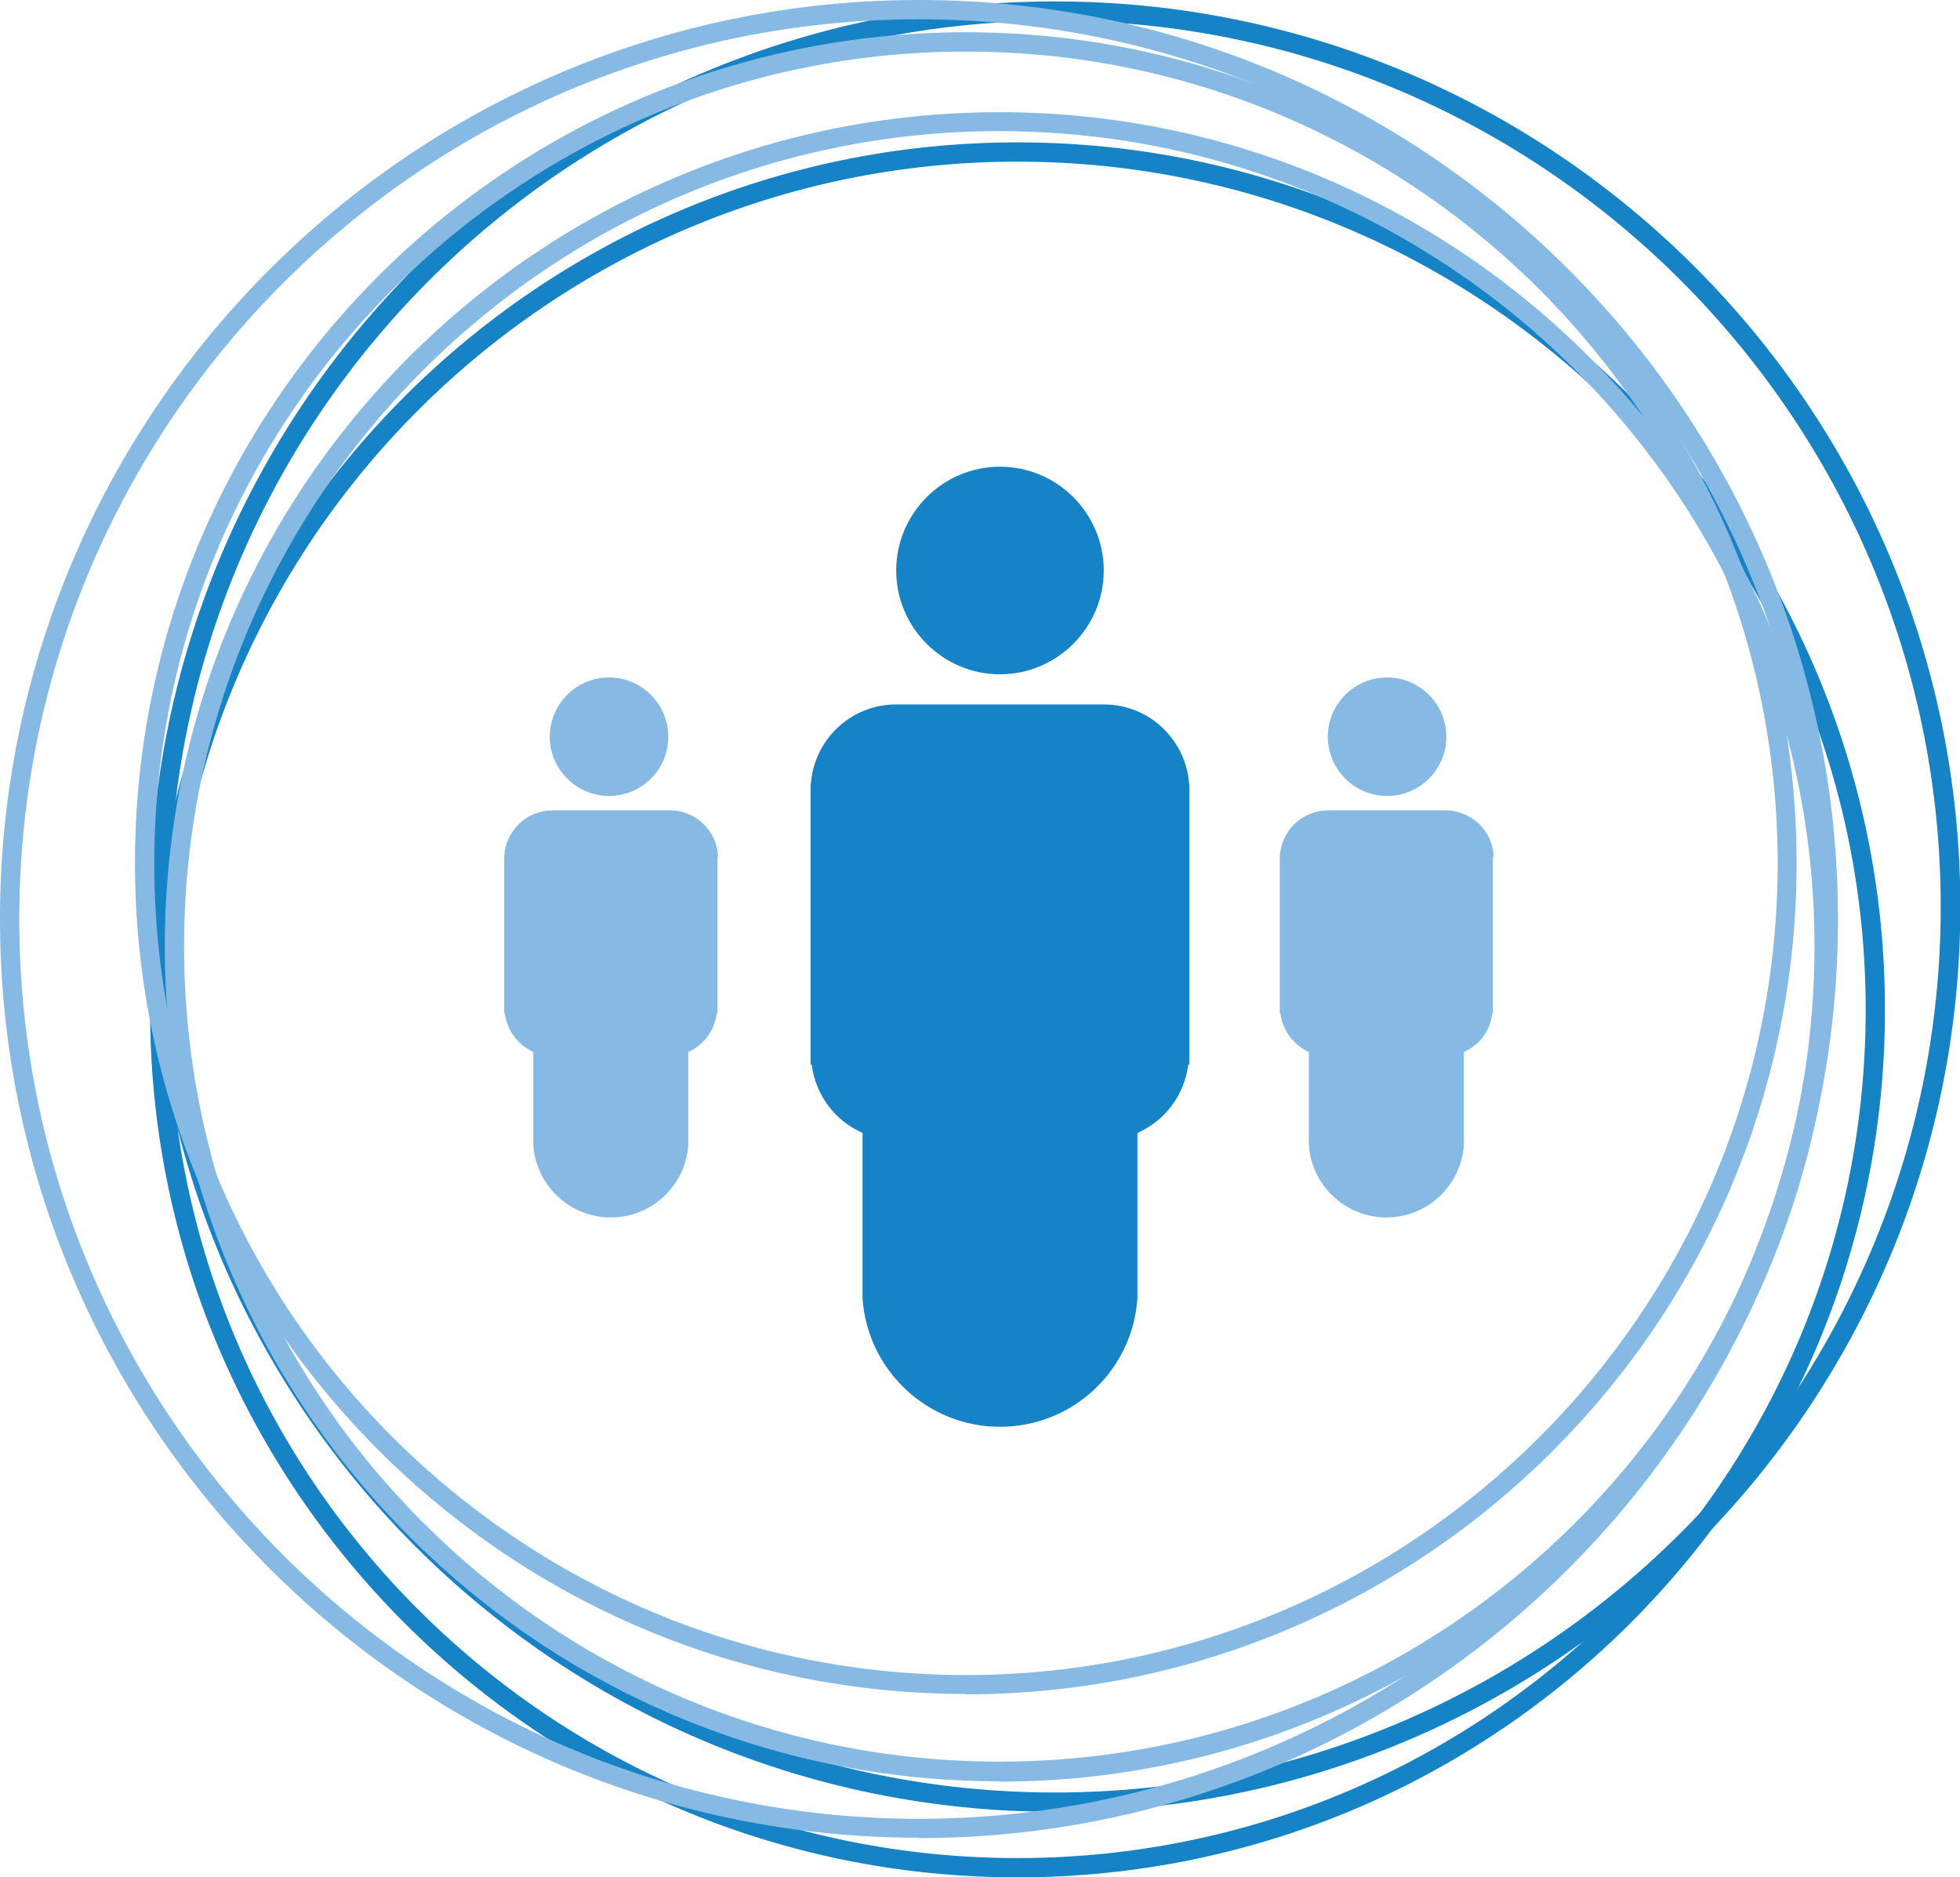
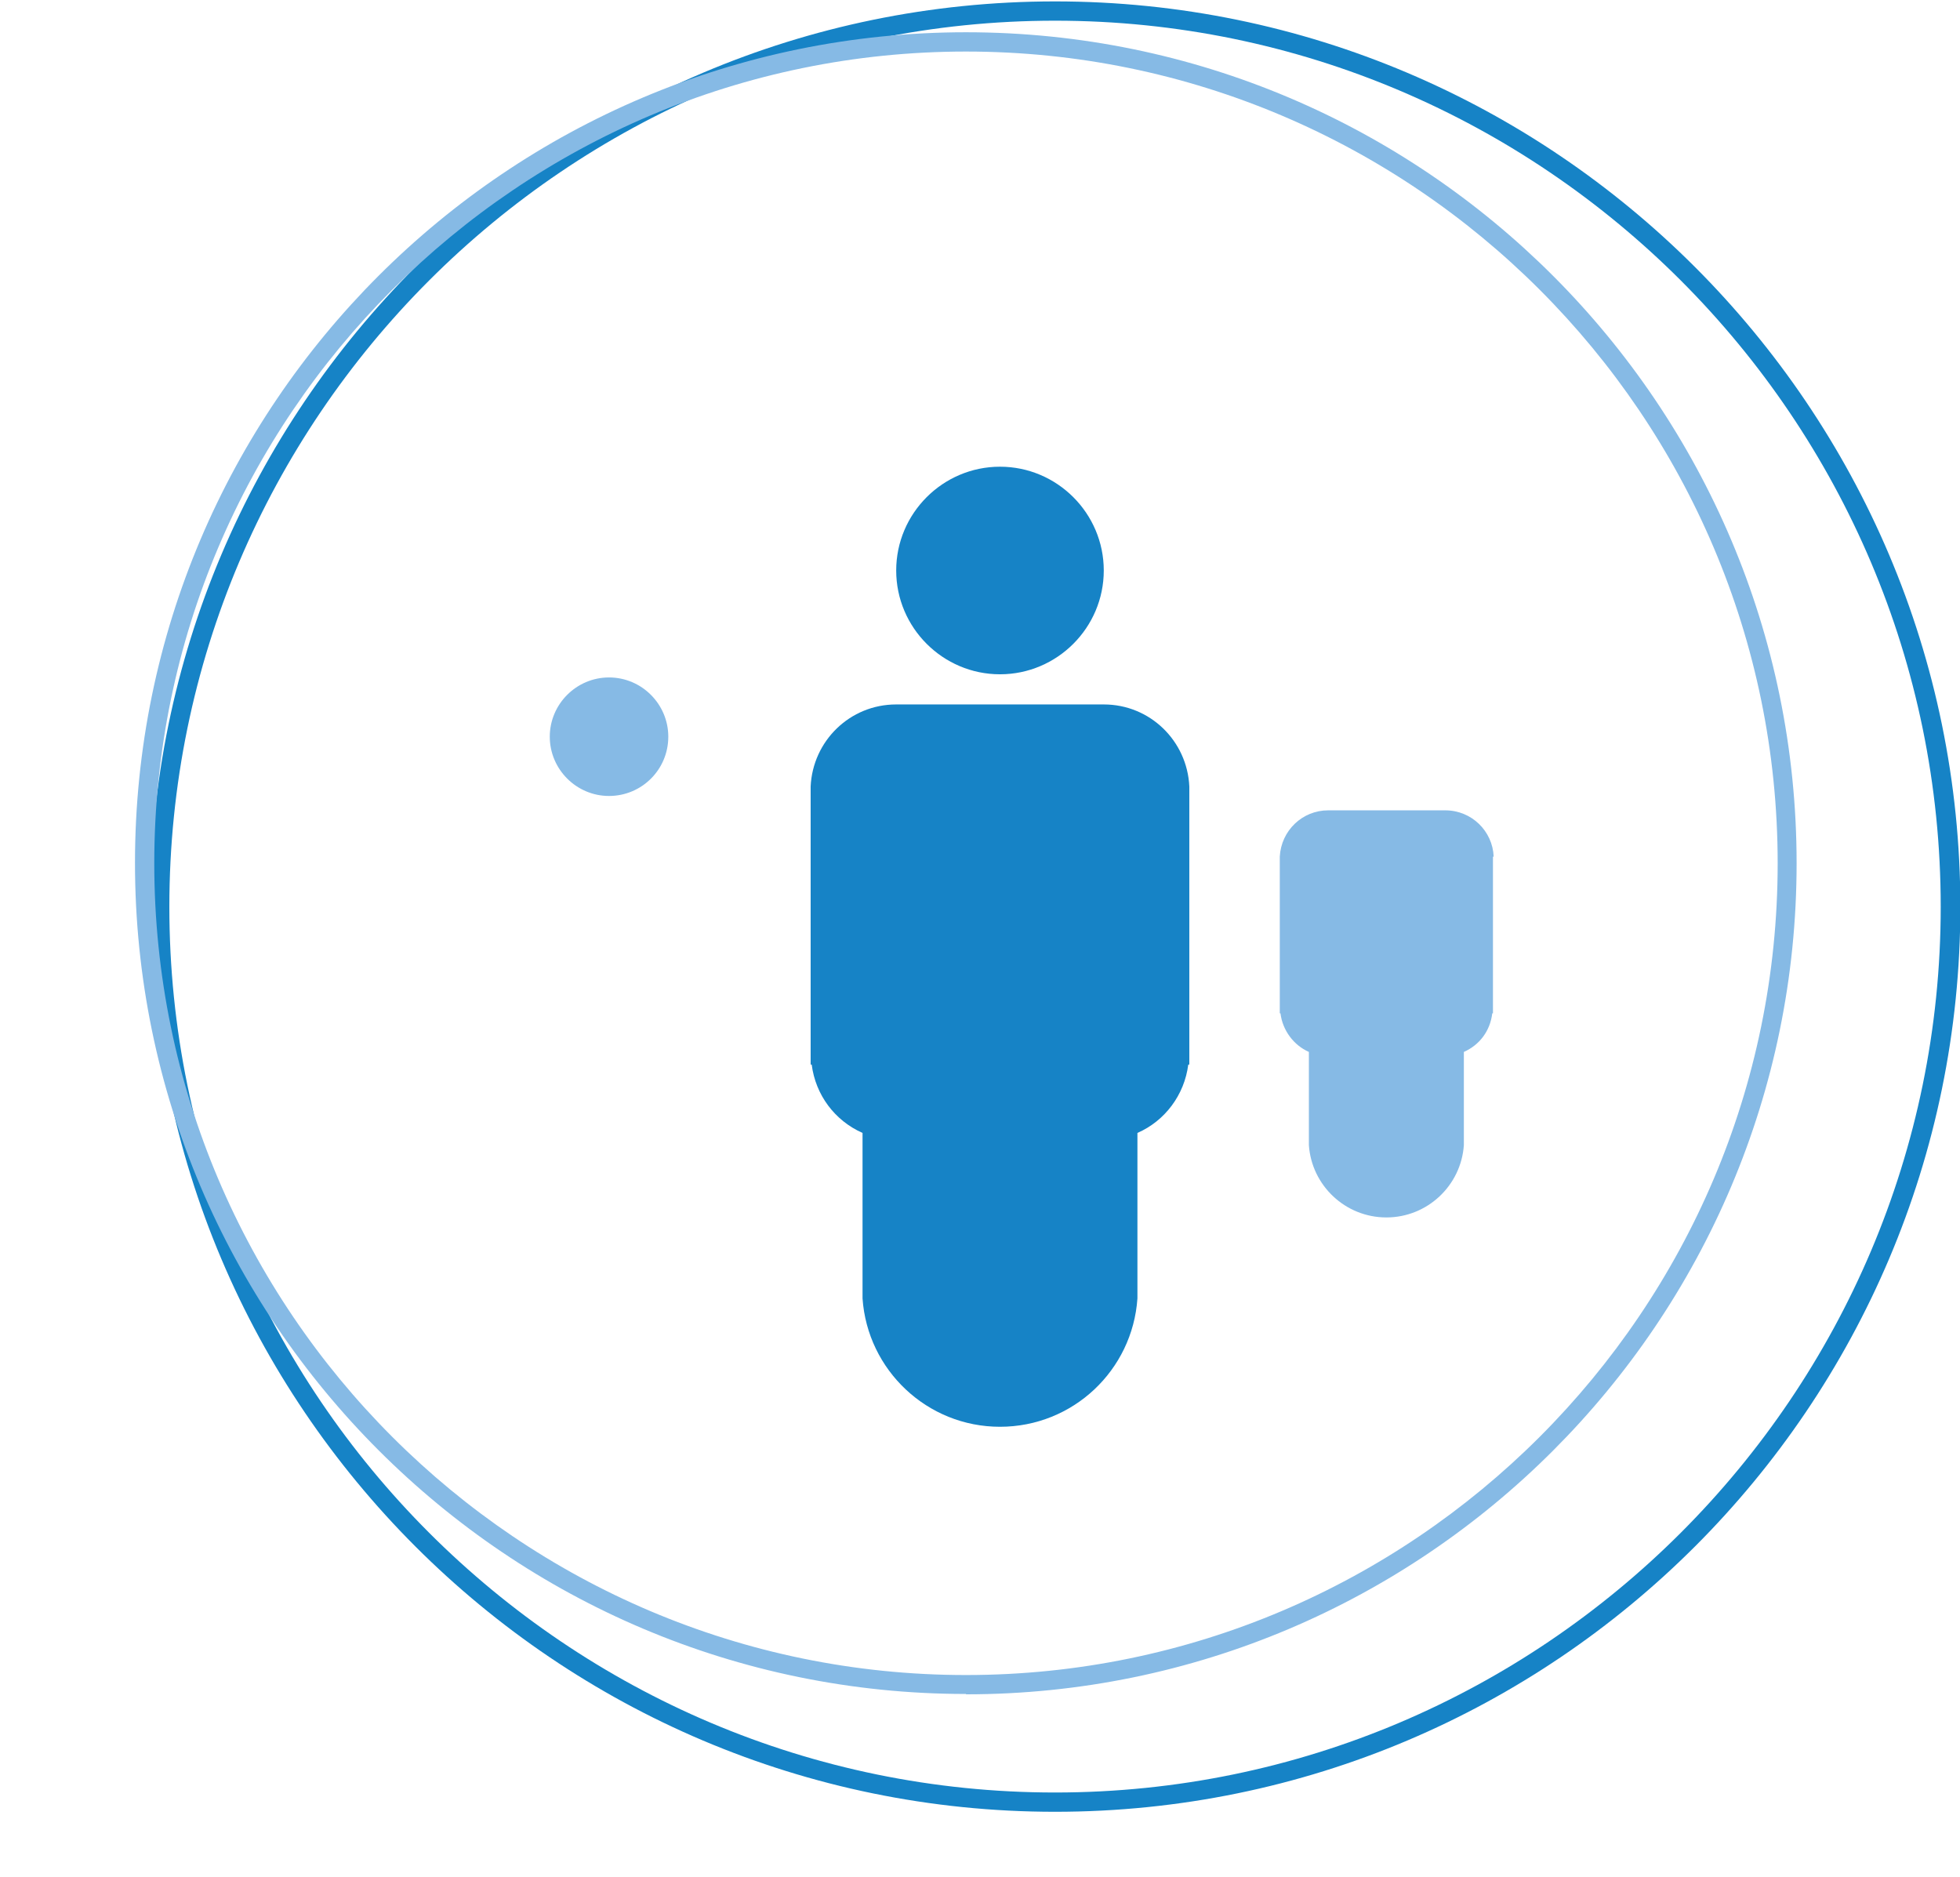
<svg xmlns="http://www.w3.org/2000/svg" id="Layer_2" viewBox="0 0 55.9 53.54">
  <defs>
    <style>
      .cls-1 {
        fill: #1683c6;
      }

      .cls-2 {
        fill: #86bae5;
      }
    </style>
  </defs>
  <g id="Group_Dark">
    <g>
-       <path class="cls-1" d="M29.02,53.54c-13.64,0-24.74-11.1-24.74-24.74S15.37,4.06,29.02,4.06s24.74,11.1,24.74,24.74-11.1,24.74-24.74,24.74ZM29.02,4.61c-13.34,0-24.19,10.85-24.19,24.19s10.85,24.19,24.19,24.19,24.19-10.85,24.19-24.19S42.35,4.61,29.02,4.61Z" />
      <path class="cls-1" d="M30.09,51.67c-14.24,0-25.81-11.58-25.81-25.81S15.86.04,30.09.04s25.82,11.58,25.82,25.82-11.58,25.81-25.82,25.81ZM30.09.59C16.16.59,4.83,11.93,4.83,25.86s11.34,25.26,25.26,25.26,25.26-11.34,25.26-25.26S44.02.59,30.09.59Z" />
-       <path class="cls-2" d="M28.5,50.8c-13.13,0-23.8-10.68-23.8-23.81S15.37,3.2,28.5,3.2s23.8,10.68,23.8,23.8-10.68,23.81-23.8,23.81h0ZM28.5,3.74c-12.82,0-23.25,10.43-23.25,23.25s10.43,23.25,23.25,23.25,23.25-10.43,23.25-23.25S41.32,3.74,28.5,3.74Z" />
      <path class="cls-2" d="M27.55,48.31c-13.07,0-23.7-10.63-23.7-23.7S14.48.92,27.55.92s23.69,10.63,23.69,23.7-10.63,23.7-23.69,23.7h0ZM27.55,1.47c-12.76,0-23.15,10.39-23.15,23.15s10.39,23.15,23.15,23.15,23.15-10.39,23.15-23.15S40.31,1.47,27.55,1.47Z" />
-       <path class="cls-2" d="M26.21,52.41C11.76,52.41,0,40.66,0,26.21S11.76,0,26.21,0s26.21,11.75,26.21,26.21-11.76,26.21-26.21,26.21ZM26.21.55C12.06.55.55,12.06.55,26.21s11.51,25.66,25.66,25.66,25.66-11.51,25.66-25.66S40.36.55,26.21.55Z" />
      <path class="cls-1" d="M33.92,22.43c-.06-1.3-1.12-2.34-2.44-2.34h-5.92c-1.32,0-2.38,1.04-2.44,2.34h0v7.93h.03c.11.87.66,1.6,1.45,1.95v4.72h0c.14,2.04,1.84,3.66,3.92,3.66s3.78-1.61,3.92-3.66h0v-4.72c.78-.34,1.34-1.08,1.45-1.95h.03v-7.93h0Z" />
      <path class="cls-2" d="M42.6,24.43c-.03-.73-.63-1.32-1.38-1.32h-3.34c-.74,0-1.34.58-1.38,1.32h0v4.47h.02c.06.49.38.91.81,1.1v2.66h0c.08,1.15,1.04,2.06,2.21,2.06s2.13-.91,2.21-2.06h0v-2.66c.45-.2.75-.6.81-1.1h.02v-4.47h0Z" />
-       <path class="cls-2" d="M20.48,24.43c-.03-.73-.63-1.32-1.38-1.32h-3.34c-.74,0-1.34.58-1.38,1.32h0v4.47h.02c.06.49.38.91.81,1.1v2.66h0c.08,1.15,1.04,2.06,2.21,2.06s2.13-.91,2.21-2.06h0v-2.66c.44-.2.75-.6.81-1.1h.02v-4.47h0Z" />
      <path class="cls-2" d="M19.06,21.01c0,.94-.76,1.69-1.69,1.69s-1.69-.76-1.69-1.69.76-1.69,1.69-1.69,1.69.76,1.69,1.69Z" />
-       <path class="cls-2" d="M41.25,21.01c0,.94-.76,1.69-1.69,1.69s-1.69-.76-1.69-1.69.76-1.69,1.69-1.69,1.69.76,1.69,1.69Z" />
      <path class="cls-1" d="M31.48,16.27c0,1.63-1.33,2.96-2.96,2.96s-2.96-1.33-2.96-2.96,1.33-2.96,2.96-2.96,2.96,1.33,2.96,2.96Z" />
    </g>
  </g>
</svg>